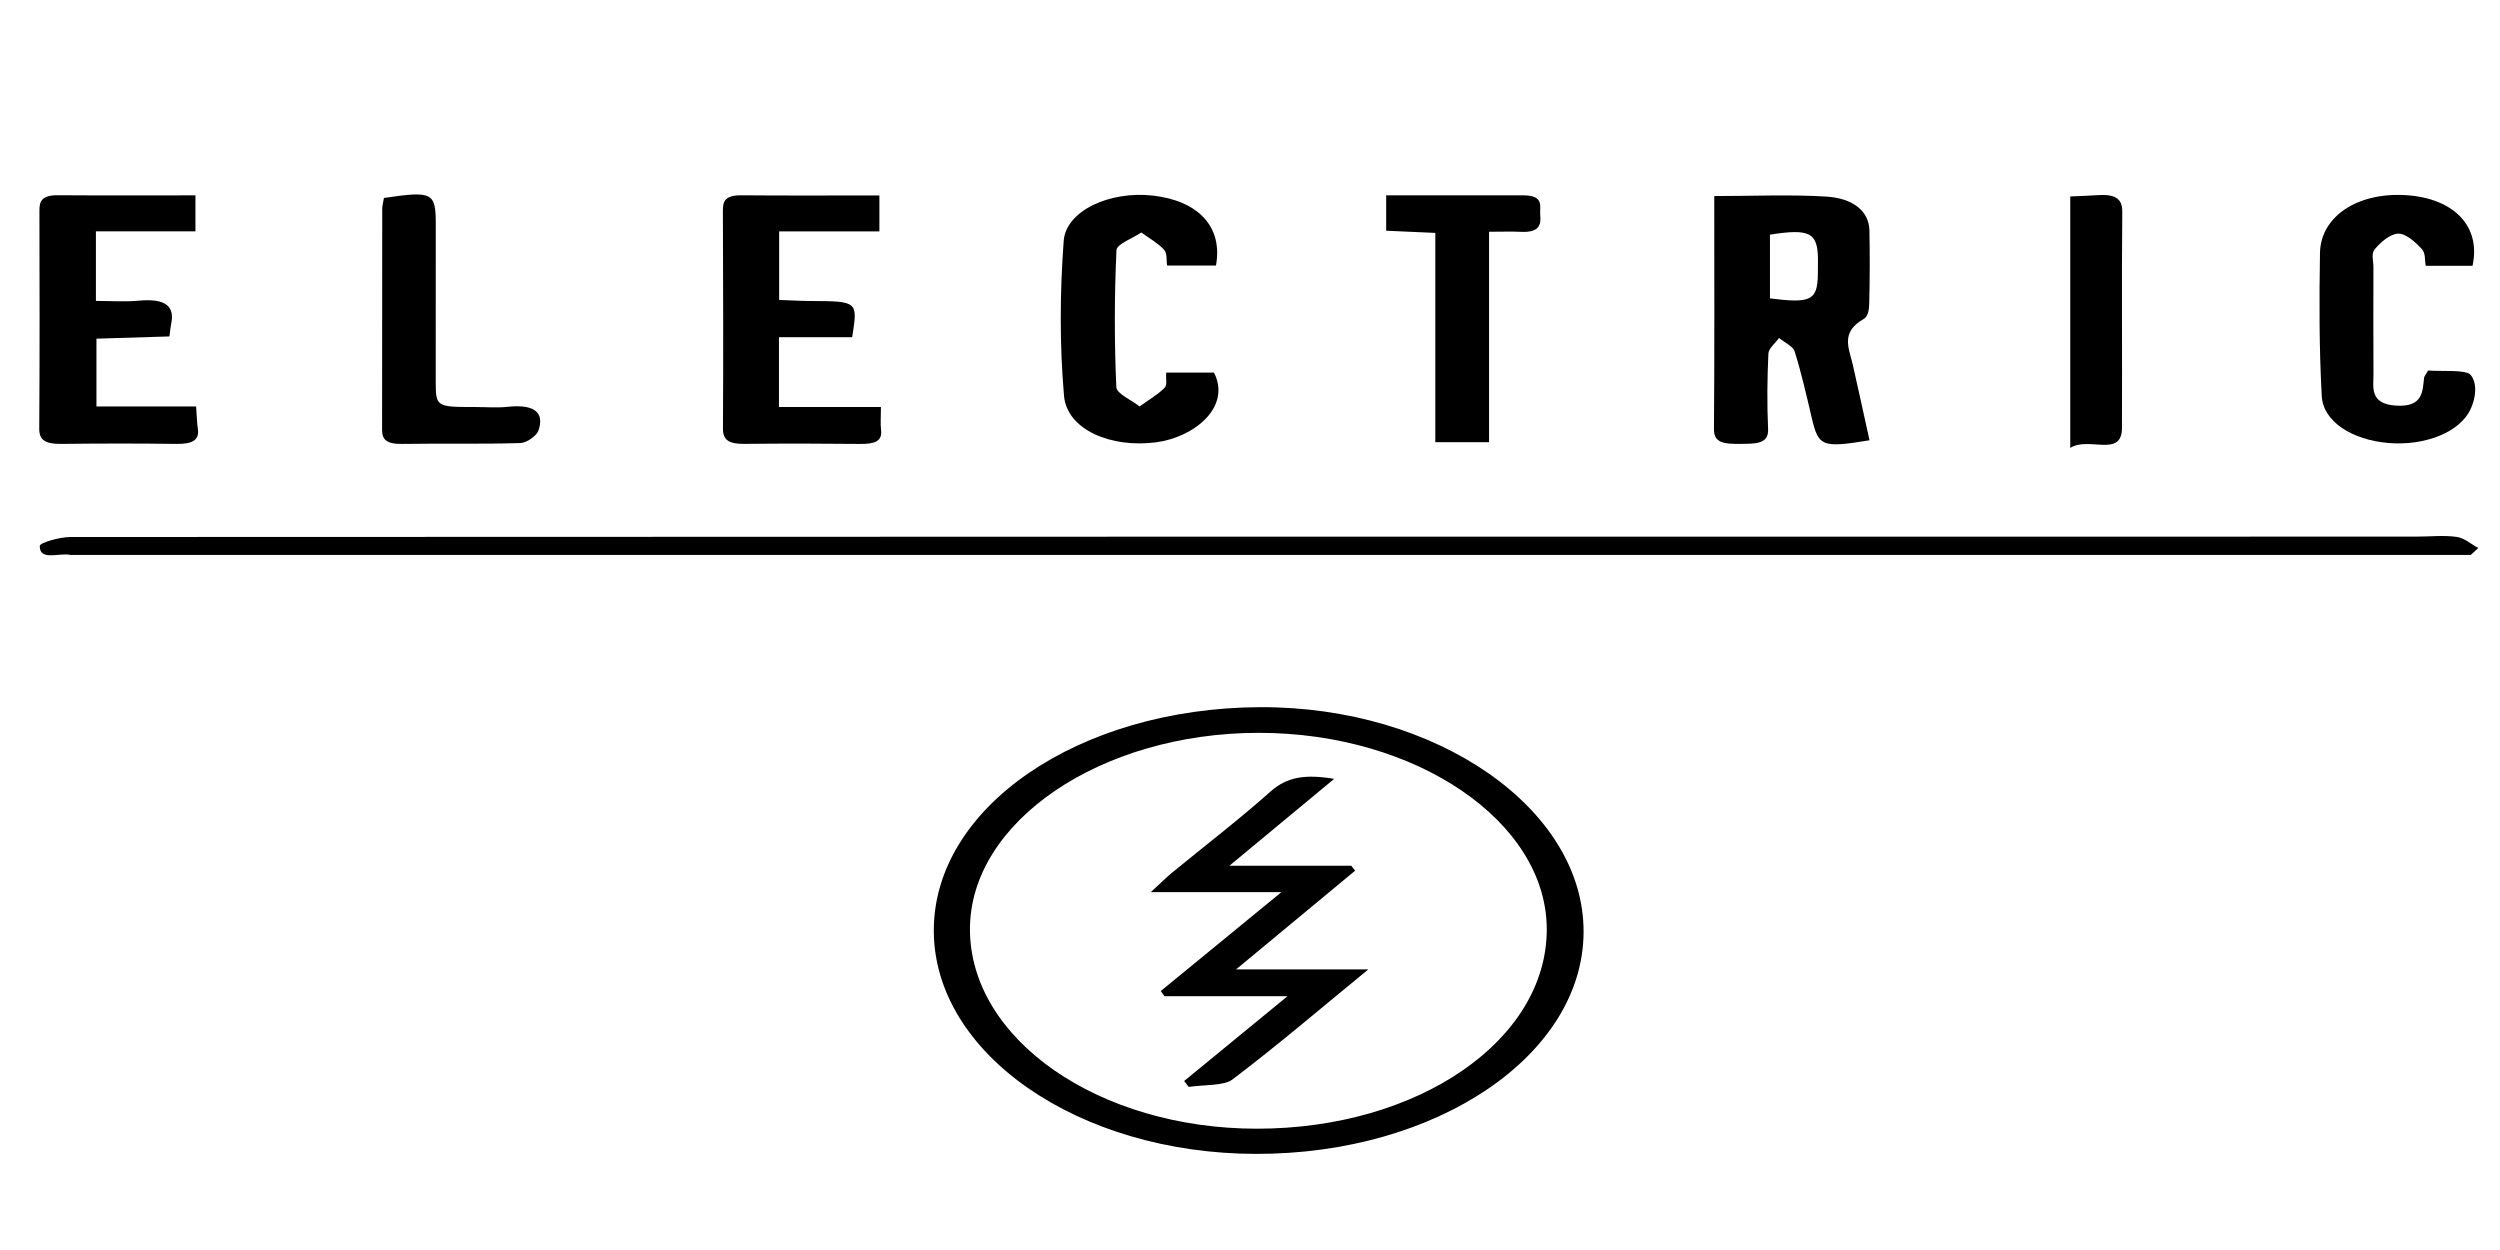
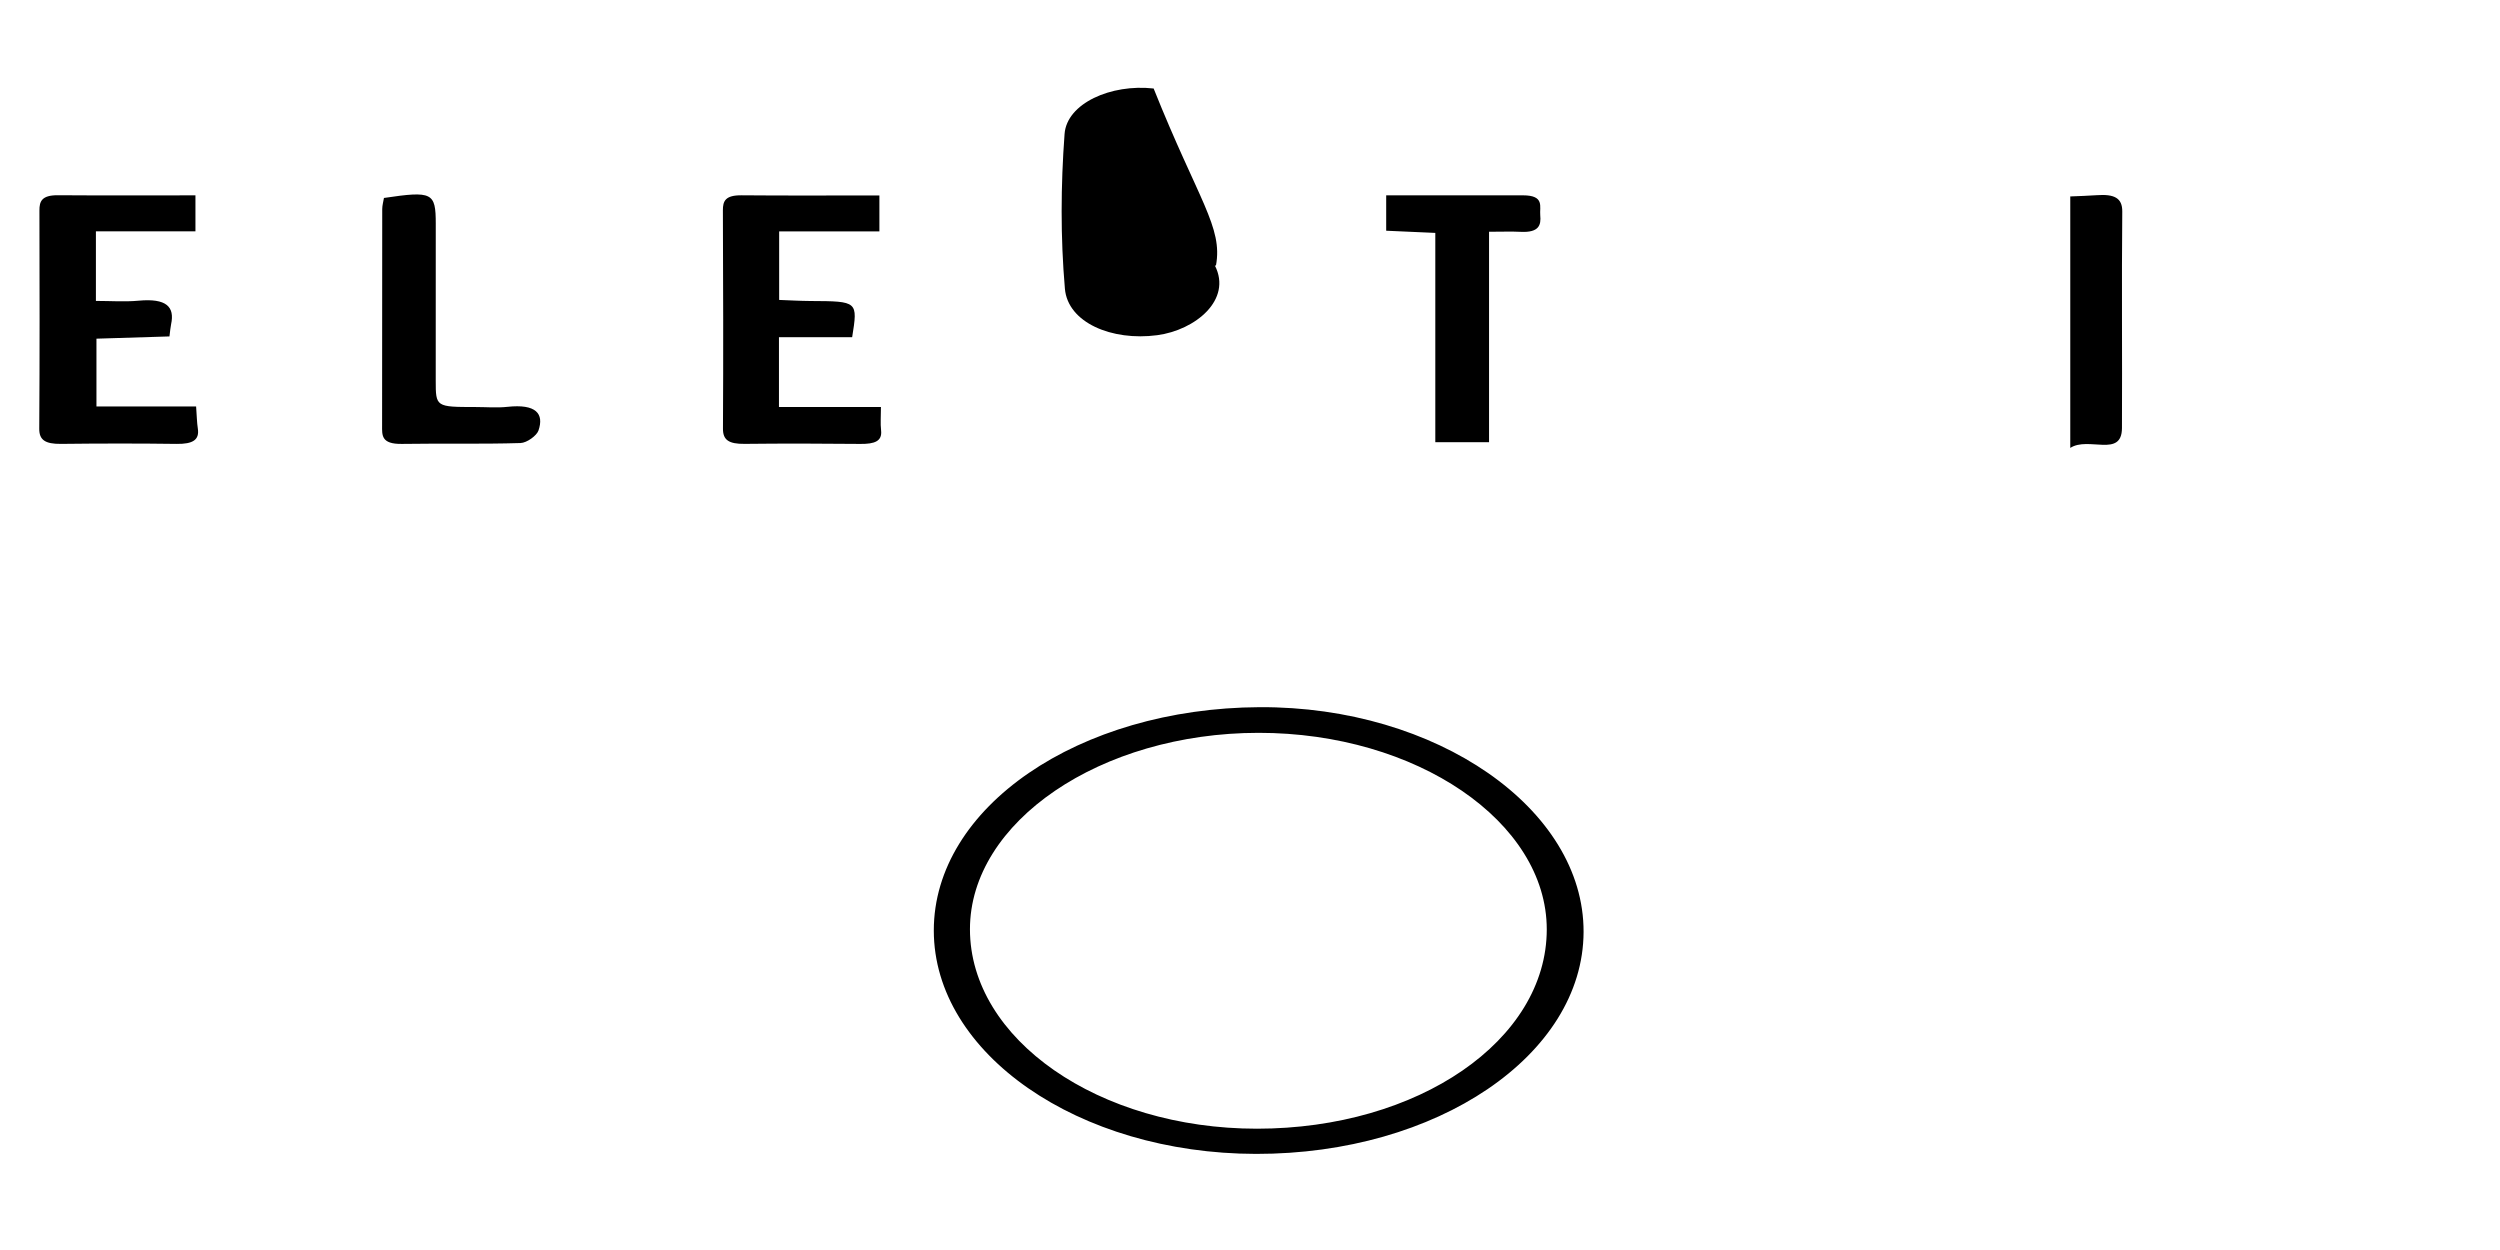
<svg xmlns="http://www.w3.org/2000/svg" xmlns:ns1="http://www.inkscape.org/namespaces/inkscape" xmlns:ns2="http://sodipodi.sourceforge.net/DTD/sodipodi-0.dtd" width="120" height="60" viewBox="0 0 31.75 15.875" version="1.1" id="svg5108" ns1:version="0.92.4 (5da689c313, 2019-01-14)" ns2:docname="eletric1.svg">
  <defs id="defs5102">
    <clipPath clipPathUnits="userSpaceOnUse" id="clipPath175694">
      <path d="M 0,1064.333 H 566.929 V 0 H 0 Z" id="path175692" ns1:connector-curvature="0" />
    </clipPath>
    <clipPath clipPathUnits="userSpaceOnUse" id="clipPath175844">
      <path d="m 20.134,53.23 -0.779,-7.538 29.163,-1.872 0.78,13.255 z" id="path175842" ns1:connector-curvature="0" />
    </clipPath>
  </defs>
  <ns2:namedview id="base" pagecolor="#ffffff" bordercolor="#666666" borderopacity="1.0" ns1:pageopacity="0.0" ns1:pageshadow="2" ns1:zoom="5.6" ns1:cx="9.1964286" ns1:cy="-2.5073243" ns1:document-units="mm" ns1:current-layer="layer1" showgrid="false" units="px" showguides="true" ns1:guide-bbox="true" ns1:window-width="1680" ns1:window-height="988" ns1:window-x="-8" ns1:window-y="-8" ns1:window-maximized="1">
    <ns2:guide position="-4.725,0.945" orientation="0,1" id="guide5689" ns1:locked="false" />
    <ns2:guide position="9.497,15.025" orientation="0,1" id="guide5691" ns1:locked="false" />
    <ns2:guide position="1.228,9.733" orientation="1,0" id="guide5693" ns1:locked="false" />
    <ns2:guide position="30.711,7.843" orientation="1,0" id="guide5695" ns1:locked="false" />
    <ns2:guide position="16.82,13.749" orientation="1,0" id="guide5697" ns1:locked="false" />
  </ns2:namedview>
  <g ns1:label="Vrstva 1" ns1:groupmode="layer" id="layer1" transform="translate(0,-281.125)">
    <g id="g1730" transform="matrix(0.53,0,0,0.364,10.403,184.931)">
      <g transform="matrix(0.353,0,0,-0.353,10.53,289.838)" id="g390">
        <path ns1:connector-curvature="0" id="path392" style="fill:#000000;fill-opacity:1;fill-rule:nonzero;stroke:none" d="m 0,0 c -10.726,-0.007 -19.595,-8.796 -19.592,-19.415 0.004,-10.872 8.745,-19.715 19.484,-19.712 10.952,0.003 19.672,8.739 19.671,19.704 C 19.562,-8.785 10.707,0.007 0,0 m -22.046,-19.542 c -0.007,12.174 9.825,21.989 22.115,22.078 12.005,0.087 22.023,-10.035 21.993,-22.221 -0.03,-12.17 -9.955,-21.958 -22.237,-21.932 -12.064,0.026 -21.865,9.918 -21.871,22.075" />
      </g>
      <g transform="matrix(0.353,0,0,-0.353,39.577,283.631)" id="g394">
-         <path ns1:connector-curvature="0" id="path396" style="fill:#000000;fill-opacity:1;fill-rule:nonzero;stroke:none" d="m 0,0 h -2.535 c -53.406,0 -106.812,-0.001 -160.218,-0.001 -0.066,0 -0.137,-0.016 -0.196,0.004 -0.748,0.242 -2.085,-0.639 -2.073,0.89 0.002,0.311 1.351,0.879 2.079,0.88 53.079,0.041 106.158,0.037 159.237,0.037 0.916,0 1.86,0.154 2.738,-0.026 C -0.423,1.673 0.021,1.068 0.511,0.685 0.341,0.457 0.17,0.228 0,0" />
-       </g>
+         </g>
      <g transform="matrix(0.353,0,0,-0.353,22.784,274.68)" id="g398">
-         <path ns1:connector-curvature="0" id="path400" style="fill:#000000;fill-opacity:1;fill-rule:nonzero;stroke:none" d="M 0,0 C 2.77,-0.519 3.217,-0.181 3.251,2.33 3.258,2.852 3.263,3.373 3.259,3.894 3.236,6.506 2.691,6.92 0,6.299 Z m -3.781,10.115 c 2.693,0 5.171,0.166 7.615,-0.055 C 5.646,9.895 6.728,8.618 6.752,6.696 6.781,4.341 6.781,1.986 6.741,-0.369 6.731,-0.939 6.712,-1.743 6.36,-2.035 4.753,-3.374 5.376,-4.97 5.622,-6.553 c 0.389,-2.496 0.76,-4.996 1.136,-7.471 -3.24,-0.772 -3.462,-0.625 -3.923,2.23 C 2.481,-9.6 2.139,-7.402 1.675,-5.231 1.57,-4.739 0.982,-4.35 0.616,-3.914 0.364,-4.428 -0.09,-4.935 -0.106,-5.456 c -0.08,-2.483 -0.1,-4.972 -0.021,-7.456 0.048,-1.528 -0.885,-1.452 -1.917,-1.466 -1.016,-0.014 -1.764,0.058 -1.757,1.422 0.041,7.584 0.02,15.169 0.02,23.071" />
-       </g>
+         </g>
      <g transform="matrix(0.353,0,0,-0.353,-14.945,272.341)" id="g402">
        <path ns1:connector-curvature="0" id="path404" style="fill:#000000;fill-opacity:1;fill-rule:nonzero;stroke:none" d="m 0,0 h -6.757 v -6.876 c 0.995,0 1.96,-0.105 2.895,0.022 1.897,0.257 2.466,-0.608 2.209,-2.33 -0.047,-0.318 -0.06,-0.642 -0.111,-1.202 -1.603,-0.072 -3.196,-0.143 -4.956,-0.222 v -6.701 h 6.765 c 0.047,-0.927 0.052,-1.567 0.118,-2.2 0.112,-1.092 -0.328,-1.522 -1.444,-1.5 -2.613,0.052 -5.229,0.045 -7.843,0.001 -1.096,-0.018 -1.484,0.407 -1.479,1.504 0.033,7.189 0.024,14.379 0.012,21.568 -0.002,0.895 0.15,1.517 1.259,1.505 C -6.271,3.536 -3.209,3.558 0,3.558 Z" />
      </g>
      <g transform="matrix(0.353,0,0,-0.353,1.444,271.088)" id="g406">
        <path ns1:connector-curvature="0" id="path408" style="fill:#000000;fill-opacity:1;fill-rule:nonzero;stroke:none" d="m 0,0 v -3.556 h -6.804 v -6.772 c 0.741,-0.039 1.436,-0.101 2.131,-0.106 3.214,-0.026 3.214,-0.02 2.824,-3.579 h -4.969 v -6.899 h 6.923 c 0,-0.921 -0.044,-1.622 0.01,-2.315 0.083,-1.064 -0.437,-1.347 -1.406,-1.333 -2.616,0.039 -5.234,0.048 -7.85,0.005 -1.103,-0.019 -1.482,0.403 -1.478,1.503 0.029,7.196 0.015,14.392 -0.005,21.588 -0.002,0.908 0.162,1.493 1.271,1.478 C -6.289,-0.027 -3.223,0 0,0" />
      </g>
      <g transform="matrix(0.353,0,0,-0.353,39.619,273.544)" id="g410">
-         <path ns1:connector-curvature="0" id="path412" style="fill:#000000;fill-opacity:1;fill-rule:nonzero;stroke:none" d="m 0,0 h -3.176 c -0.079,0.579 0.004,1.236 -0.269,1.666 -0.399,0.63 -1.071,1.536 -1.596,1.515 -0.567,-0.022 -1.233,-0.897 -1.598,-1.546 -0.255,-0.453 -0.088,-1.15 -0.088,-1.738 -0.004,-3.533 -0.011,-7.066 0.003,-10.598 0.005,-1.284 -0.286,-2.94 1.519,-3.114 1.875,-0.181 1.811,1.456 1.918,2.764 0.01,0.124 0.091,0.243 0.273,0.705 0.939,-0.11 2.576,0.108 2.882,-0.43 0.487,-0.858 0.341,-2.298 0.013,-3.352 -0.729,-2.342 -3.137,-3.68 -5.576,-3.384 -2.474,0.3 -4.446,2.102 -4.54,4.646 -0.176,4.703 -0.174,9.415 -0.12,14.123 0.041,3.614 2.524,5.991 5.762,5.734 C -1.302,6.729 0.595,3.945 0,0" />
-       </g>
+         </g>
      <g transform="matrix(0.353,0,0,-0.353,9.509,273.534)" id="g414">
-         <path ns1:connector-curvature="0" id="path416" style="fill:#000000;fill-opacity:1;fill-rule:nonzero;stroke:none" d="m 0,0 h -3.318 c -0.065,0.588 0.03,1.185 -0.211,1.572 -0.399,0.636 -1.015,1.137 -1.539,1.695 -0.588,-0.579 -1.665,-1.143 -1.685,-1.741 -0.145,-4.512 -0.148,-9.033 -0.011,-13.545 0.02,-0.65 1.027,-1.271 1.578,-1.905 0.572,0.598 1.22,1.144 1.683,1.817 0.22,0.32 0.087,0.884 0.125,1.524 h 3.245 c 1.187,-3.389 -1.331,-6.385 -3.92,-6.885 -3.078,-0.593 -6.064,1.241 -6.262,4.598 -0.301,5.083 -0.28,10.206 -0.022,15.293 0.152,3.021 3.149,4.967 6.046,4.493 C -1.182,6.406 0.482,3.8 0,0" />
+         <path ns1:connector-curvature="0" id="path416" style="fill:#000000;fill-opacity:1;fill-rule:nonzero;stroke:none" d="m 0,0 h -3.318 h 3.245 c 1.187,-3.389 -1.331,-6.385 -3.92,-6.885 -3.078,-0.593 -6.064,1.241 -6.262,4.598 -0.301,5.083 -0.28,10.206 -0.022,15.293 0.152,3.021 3.149,4.967 6.046,4.493 C -1.182,6.406 0.482,3.8 0,0" />
      </g>
      <g transform="matrix(0.353,0,0,-0.353,13.588,271.084)" id="g418">
        <path ns1:connector-curvature="0" id="path420" style="fill:#000000;fill-opacity:1;fill-rule:nonzero;stroke:none" d="m 0,0 c 3.177,0 6.232,0.003 9.287,-0.001 1.486,-0.002 1.114,-1.125 1.171,-1.977 0.064,-0.944 -0.073,-1.721 -1.323,-1.631 -0.642,0.046 -1.289,0.008 -2.153,0.008 V -24.4 H 3.334 V -3.715 C 2.116,-3.636 1.112,-3.571 0,-3.499 Z" />
      </g>
      <g transform="matrix(0.353,0,0,-0.353,-10.428,271.176)" id="g422">
        <path ns1:connector-curvature="0" id="path424" style="fill:#000000;fill-opacity:1;fill-rule:nonzero;stroke:none" d="M 0,0 C 3.287,0.711 3.518,0.538 3.517,-2.548 3.516,-7.716 3.514,-12.884 3.515,-18.051 c 10e-4,-2.609 0.005,-2.609 2.707,-2.613 0.72,-10e-4 1.454,-0.093 2.156,0.018 1.959,0.31 2.5,-0.684 2.112,-2.339 -0.117,-0.5 -0.782,-1.219 -1.223,-1.239 -2.677,-0.119 -5.362,-0.024 -8.043,-0.086 -1.424,-0.033 -1.35,0.867 -1.35,1.818 0.005,7.13 0.002,14.26 0.009,21.391 C -0.116,-0.723 -0.038,-0.345 0,0" />
      </g>
      <g transform="matrix(0.353,0,0,-0.353,29.98,271.123)" id="g426">
        <path ns1:connector-curvature="0" id="path428" style="fill:#000000;fill-opacity:1;fill-rule:nonzero;stroke:none" d="M 0,0 C 0.641,0.042 1.215,0.062 1.785,0.122 2.997,0.25 3.539,-0.155 3.53,-1.496 3.483,-8.629 3.533,-15.763 3.509,-22.897 3.499,-25.859 1.23,-23.689 0,-24.857 Z" />
      </g>
      <g transform="matrix(0.353,0,0,-0.353,11.078,295.395)" id="g430">
-         <path ns1:connector-curvature="0" id="path432" style="fill:#000000;fill-opacity:1;fill-rule:nonzero;stroke:none" d="m 0,0 h -8.867 c 0.667,0.891 1.041,1.442 1.466,1.95 2.221,2.658 4.541,5.24 6.652,7.982 1.139,1.481 2.405,1.733 4.328,1.261 C 1.227,8.354 -0.997,5.668 -3.53,2.61 H 4.733 C 4.824,2.447 4.915,2.284 5.005,2.122 2.426,-0.992 -0.154,-4.105 -3.082,-7.64 h 8.978 c -3.317,-3.96 -6.173,-7.518 -9.233,-10.891 -0.565,-0.624 -1.953,-0.501 -2.961,-0.723 -0.102,0.195 -0.204,0.39 -0.305,0.586 2.234,2.669 4.468,5.337 7.017,8.382 h -8.356 c -0.082,0.17 -0.165,0.34 -0.248,0.51 2.639,3.15 5.277,6.299 8.19,9.776" />
-       </g>
+         </g>
    </g>
  </g>
</svg>